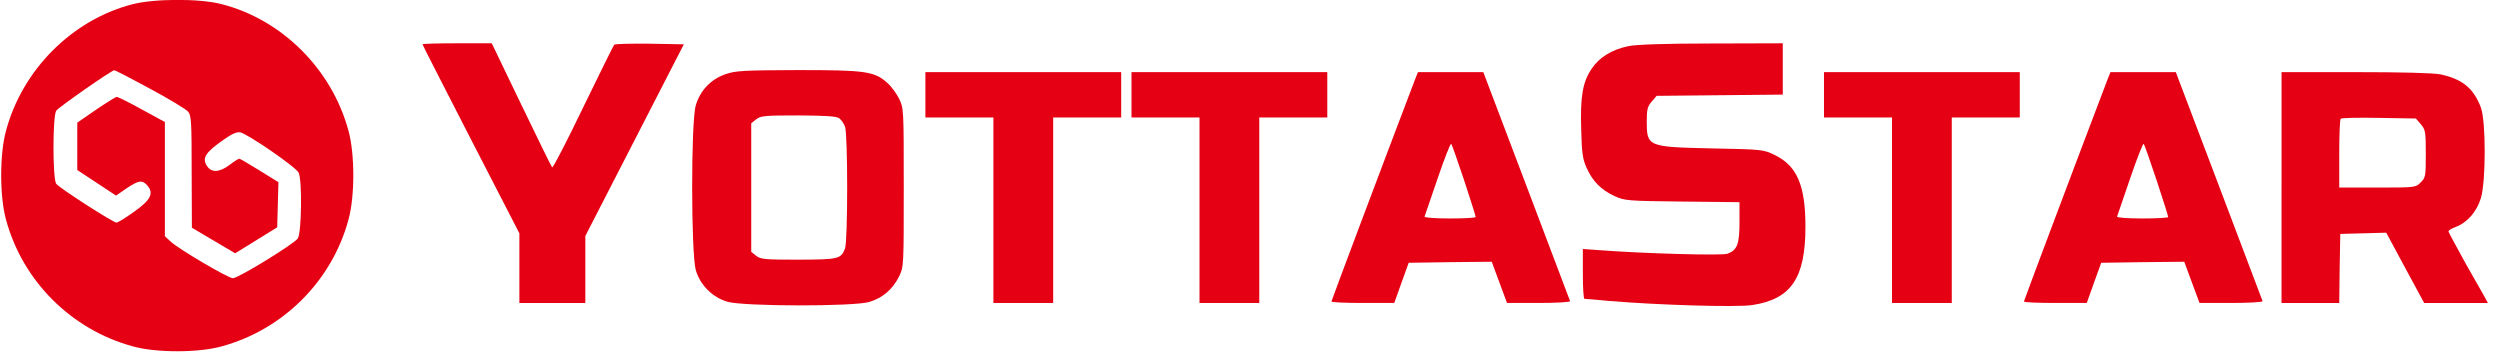
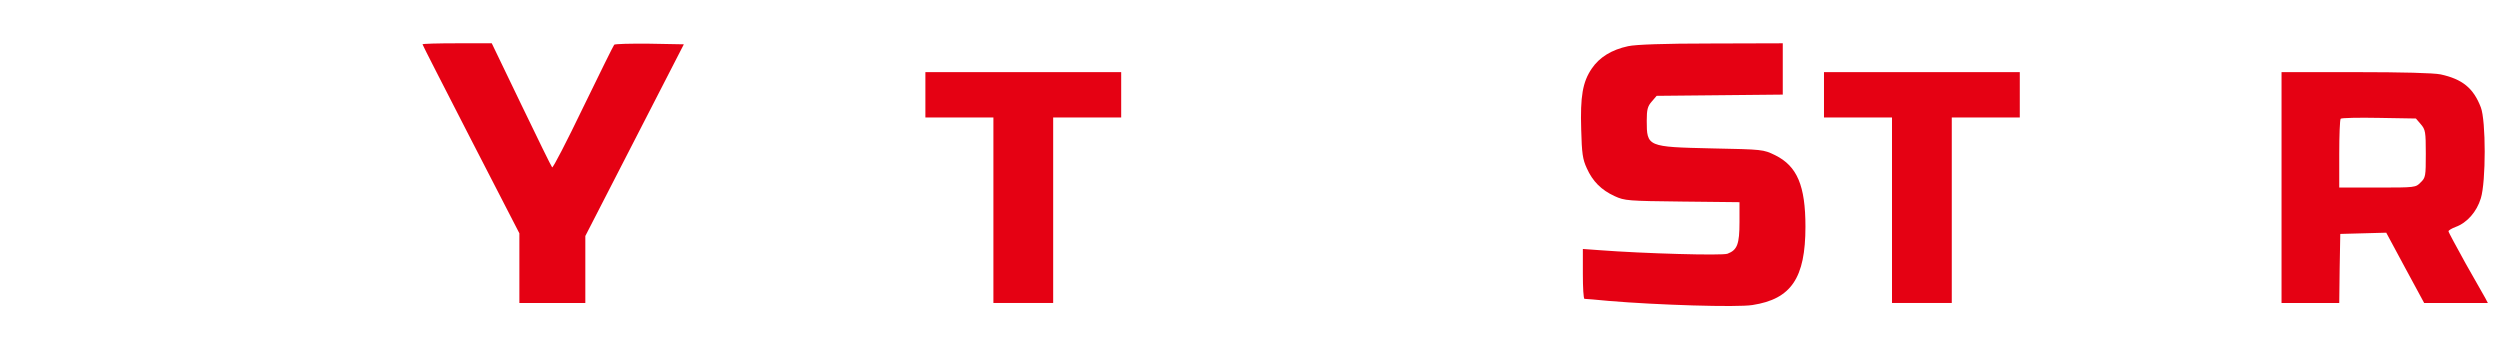
<svg xmlns="http://www.w3.org/2000/svg" version="1.0" width="1213pt" height="172pt" viewBox="0 0 1213 172" preserveAspectRatio="xMidYMid meet">
  <g transform="translate(0,172) scale(0.1,-0.1)" fill="#e50113" stroke="none">
-     <path d="M641 1699 c-292 -76 -533 -318 -612 -614 -31 -113 -31 -317 0 -430 80 -298 317 -535 617 -616 112 -31 316 -31 428 0 300 81 537 318 617 616 31 113 31 317 0 430 -80 298 -322 540 -616 615 -108 28 -327 27 -434 -1z m88 -410 c91 -49 174 -99 184 -111 15 -18 17 -48 17 -292 l1 -271 105 -62 105 -62 102 63 102 63 3 110 3 109 -92 57 c-50 31 -94 57 -98 57 -4 0 -25 -13 -47 -30 -49 -37 -88 -39 -110 -5 -24 37 -8 64 71 120 47 34 72 46 90 43 36 -7 272 -169 284 -196 18 -37 14 -293 -4 -319 -19 -27 -289 -193 -315 -193 -22 0 -263 141 -302 178 l-28 26 0 277 0 277 -112 61 c-61 34 -116 61 -122 61 -6 -1 -51 -29 -101 -63 l-90 -62 0 -115 0 -115 94 -62 94 -62 51 35 c58 39 76 42 100 15 34 -38 18 -71 -63 -128 -40 -29 -79 -53 -86 -53 -16 0 -276 167 -292 188 -18 22 -18 331 0 355 13 18 267 195 281 196 4 1 83 -40 175 -90z" />
    <path d="M2050 1505 c0 -3 106 -210 235 -461 l235 -456 0 -169 0 -169 160 0 160 0 0 163 0 162 239 465 239 465 -166 3 c-91 1 -169 -1 -172 -5 -4 -5 -72 -142 -151 -305 -79 -164 -146 -294 -150 -290 -4 4 -71 141 -150 305 l-143 297 -168 0 c-92 0 -168 -2 -168 -5z" />
    <path d="M7900 1496 c-80 -17 -140 -54 -177 -109 -44 -65 -56 -134 -51 -296 3 -115 7 -144 27 -187 28 -63 70 -106 136 -136 48 -22 63 -23 328 -26 l277 -3 0 -97 c0 -107 -11 -135 -58 -153 -25 -10 -410 1 -619 17 l-83 6 0 -121 c0 -66 3 -121 8 -121 4 0 57 -4 117 -10 236 -20 624 -32 698 -20 188 29 257 131 257 380 0 199 -40 294 -147 347 -58 28 -59 28 -308 33 -312 7 -315 8 -315 134 0 54 4 70 24 93 l24 28 306 3 306 3 0 124 0 125 -347 -1 c-229 0 -367 -5 -403 -13z" />
-     <path d="M3520 1360 c-70 -24 -123 -79 -144 -151 -24 -79 -23 -720 0 -800 22 -73 80 -131 153 -153 78 -23 612 -24 689 -1 64 19 113 61 144 123 23 47 23 50 23 432 0 382 0 385 -23 432 -13 26 -39 61 -58 77 -62 55 -105 61 -433 61 -264 -1 -302 -3 -351 -20z m552 -214 c10 -7 22 -25 28 -40 14 -37 14 -555 0 -592 -20 -51 -31 -53 -226 -54 -164 0 -184 2 -205 19 l-24 19 0 312 0 312 24 19 c21 17 41 19 205 19 133 -1 186 -4 198 -14z" />
    <path d="M4490 1260 l0 -110 165 0 165 0 0 -450 0 -450 145 0 145 0 0 450 0 450 165 0 165 0 0 110 0 110 -475 0 -475 0 0 -110z" />
-     <path d="M5490 1260 l0 -110 165 0 165 0 0 -450 0 -450 145 0 145 0 0 450 0 450 165 0 165 0 0 110 0 110 -475 0 -475 0 0 -110z" />
-     <path d="M6869 1343 c-156 -409 -409 -1082 -409 -1086 0 -4 69 -7 153 -7 l152 0 35 98 35 97 202 3 201 2 21 -57 c12 -32 28 -77 37 -100 l16 -43 155 0 c85 0 153 4 151 9 -1 4 -97 256 -212 560 l-209 551 -159 0 -158 0 -11 -27z m235 -498 c31 -94 56 -173 56 -178 0 -4 -57 -7 -126 -7 -69 0 -124 4 -122 9 2 5 30 88 63 184 33 97 63 173 66 169 4 -4 32 -84 63 -177z" />
+     <path d="M5490 1260 z" />
    <path d="M8850 1260 l0 -110 165 0 165 0 0 -450 0 -450 145 0 145 0 0 450 0 450 165 0 165 0 0 110 0 110 -475 0 -475 0 0 -110z" />
-     <path d="M10229 1343 c-156 -409 -409 -1082 -409 -1086 0 -4 69 -7 153 -7 l152 0 35 98 35 97 202 3 201 2 21 -57 c12 -32 28 -77 37 -100 l16 -43 155 0 c85 0 153 4 151 9 -1 4 -97 256 -212 560 l-209 551 -159 0 -158 0 -11 -27z m235 -498 c31 -94 56 -173 56 -178 0 -4 -57 -7 -126 -7 -69 0 -124 4 -122 9 2 5 30 88 63 184 33 97 63 173 66 169 4 -4 32 -84 63 -177z" />
    <path d="M11070 810 l0 -560 140 0 140 0 2 168 3 167 111 3 112 3 92 -171 92 -170 154 0 155 0 -12 23 c-7 12 -50 88 -96 169 -45 82 -83 151 -83 156 0 4 16 14 35 21 55 20 102 73 122 139 25 80 25 376 0 441 -36 94 -90 137 -195 160 -34 7 -185 11 -412 11 l-360 0 0 -560z m676 307 c22 -26 24 -36 24 -143 0 -109 -1 -116 -25 -139 -24 -25 -26 -25 -210 -25 l-185 0 0 163 c0 90 3 167 7 171 4 4 88 6 186 4 l179 -3 24 -28z" />
  </g>
</svg>